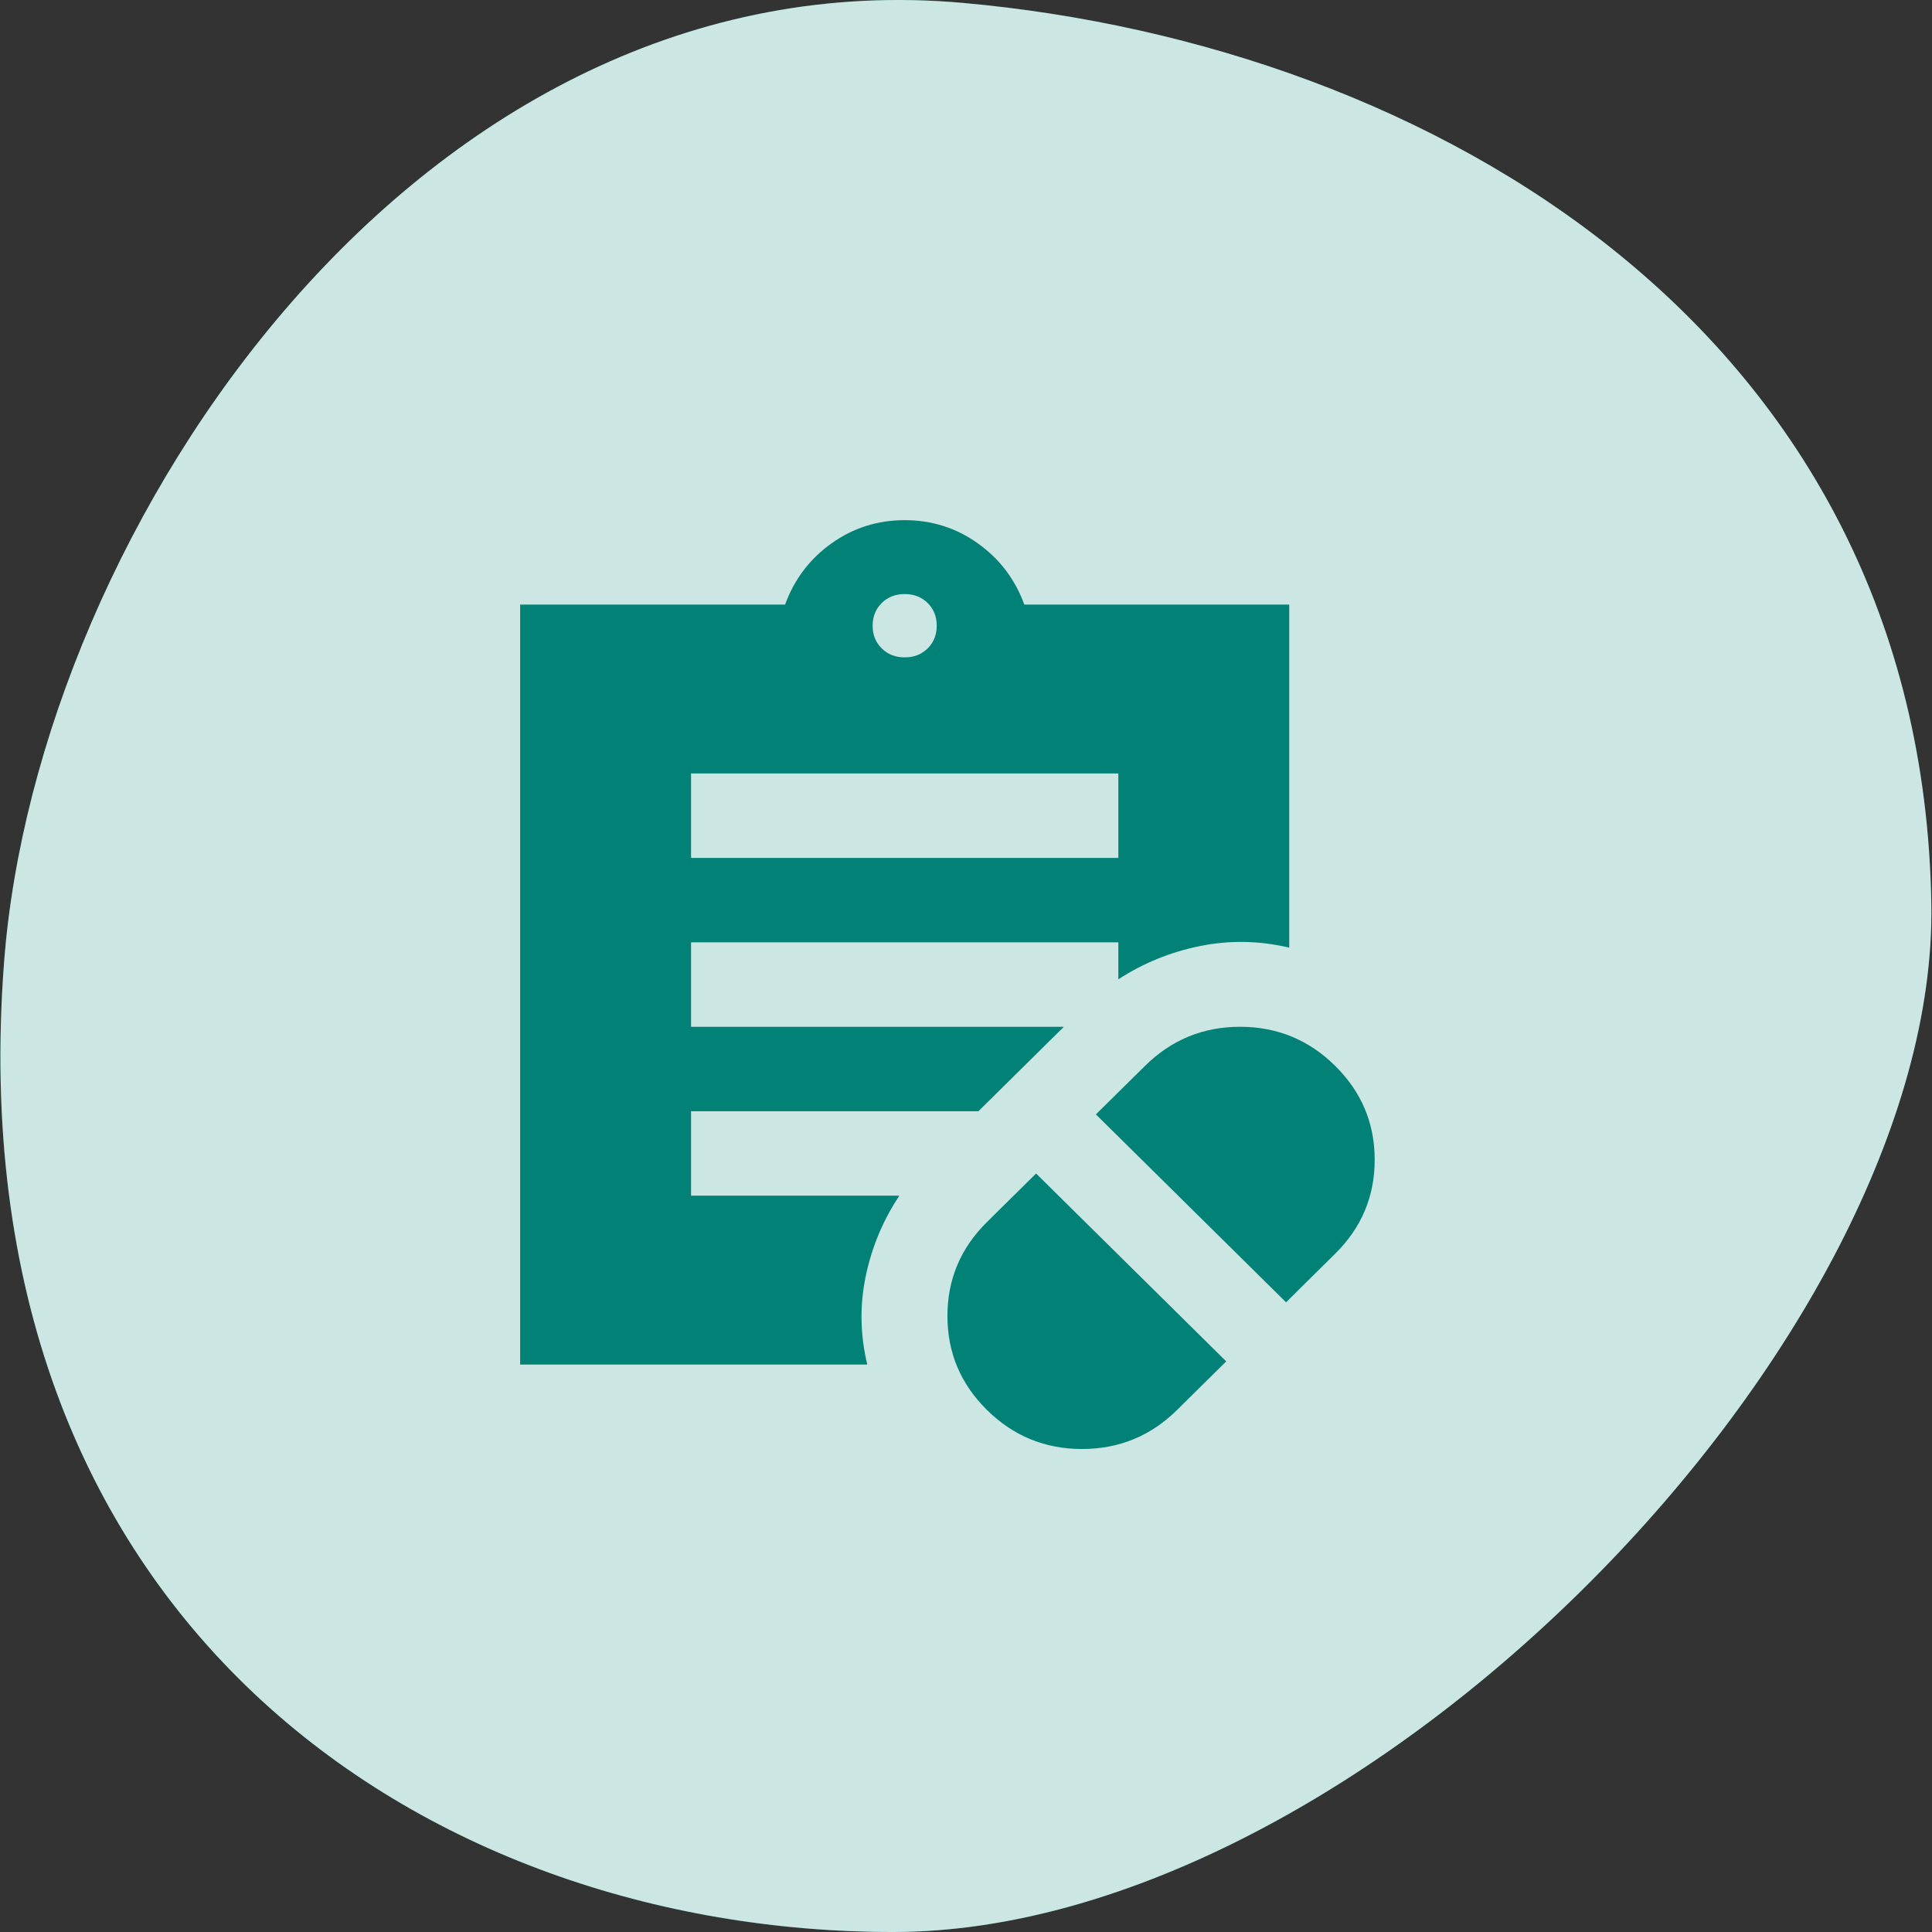
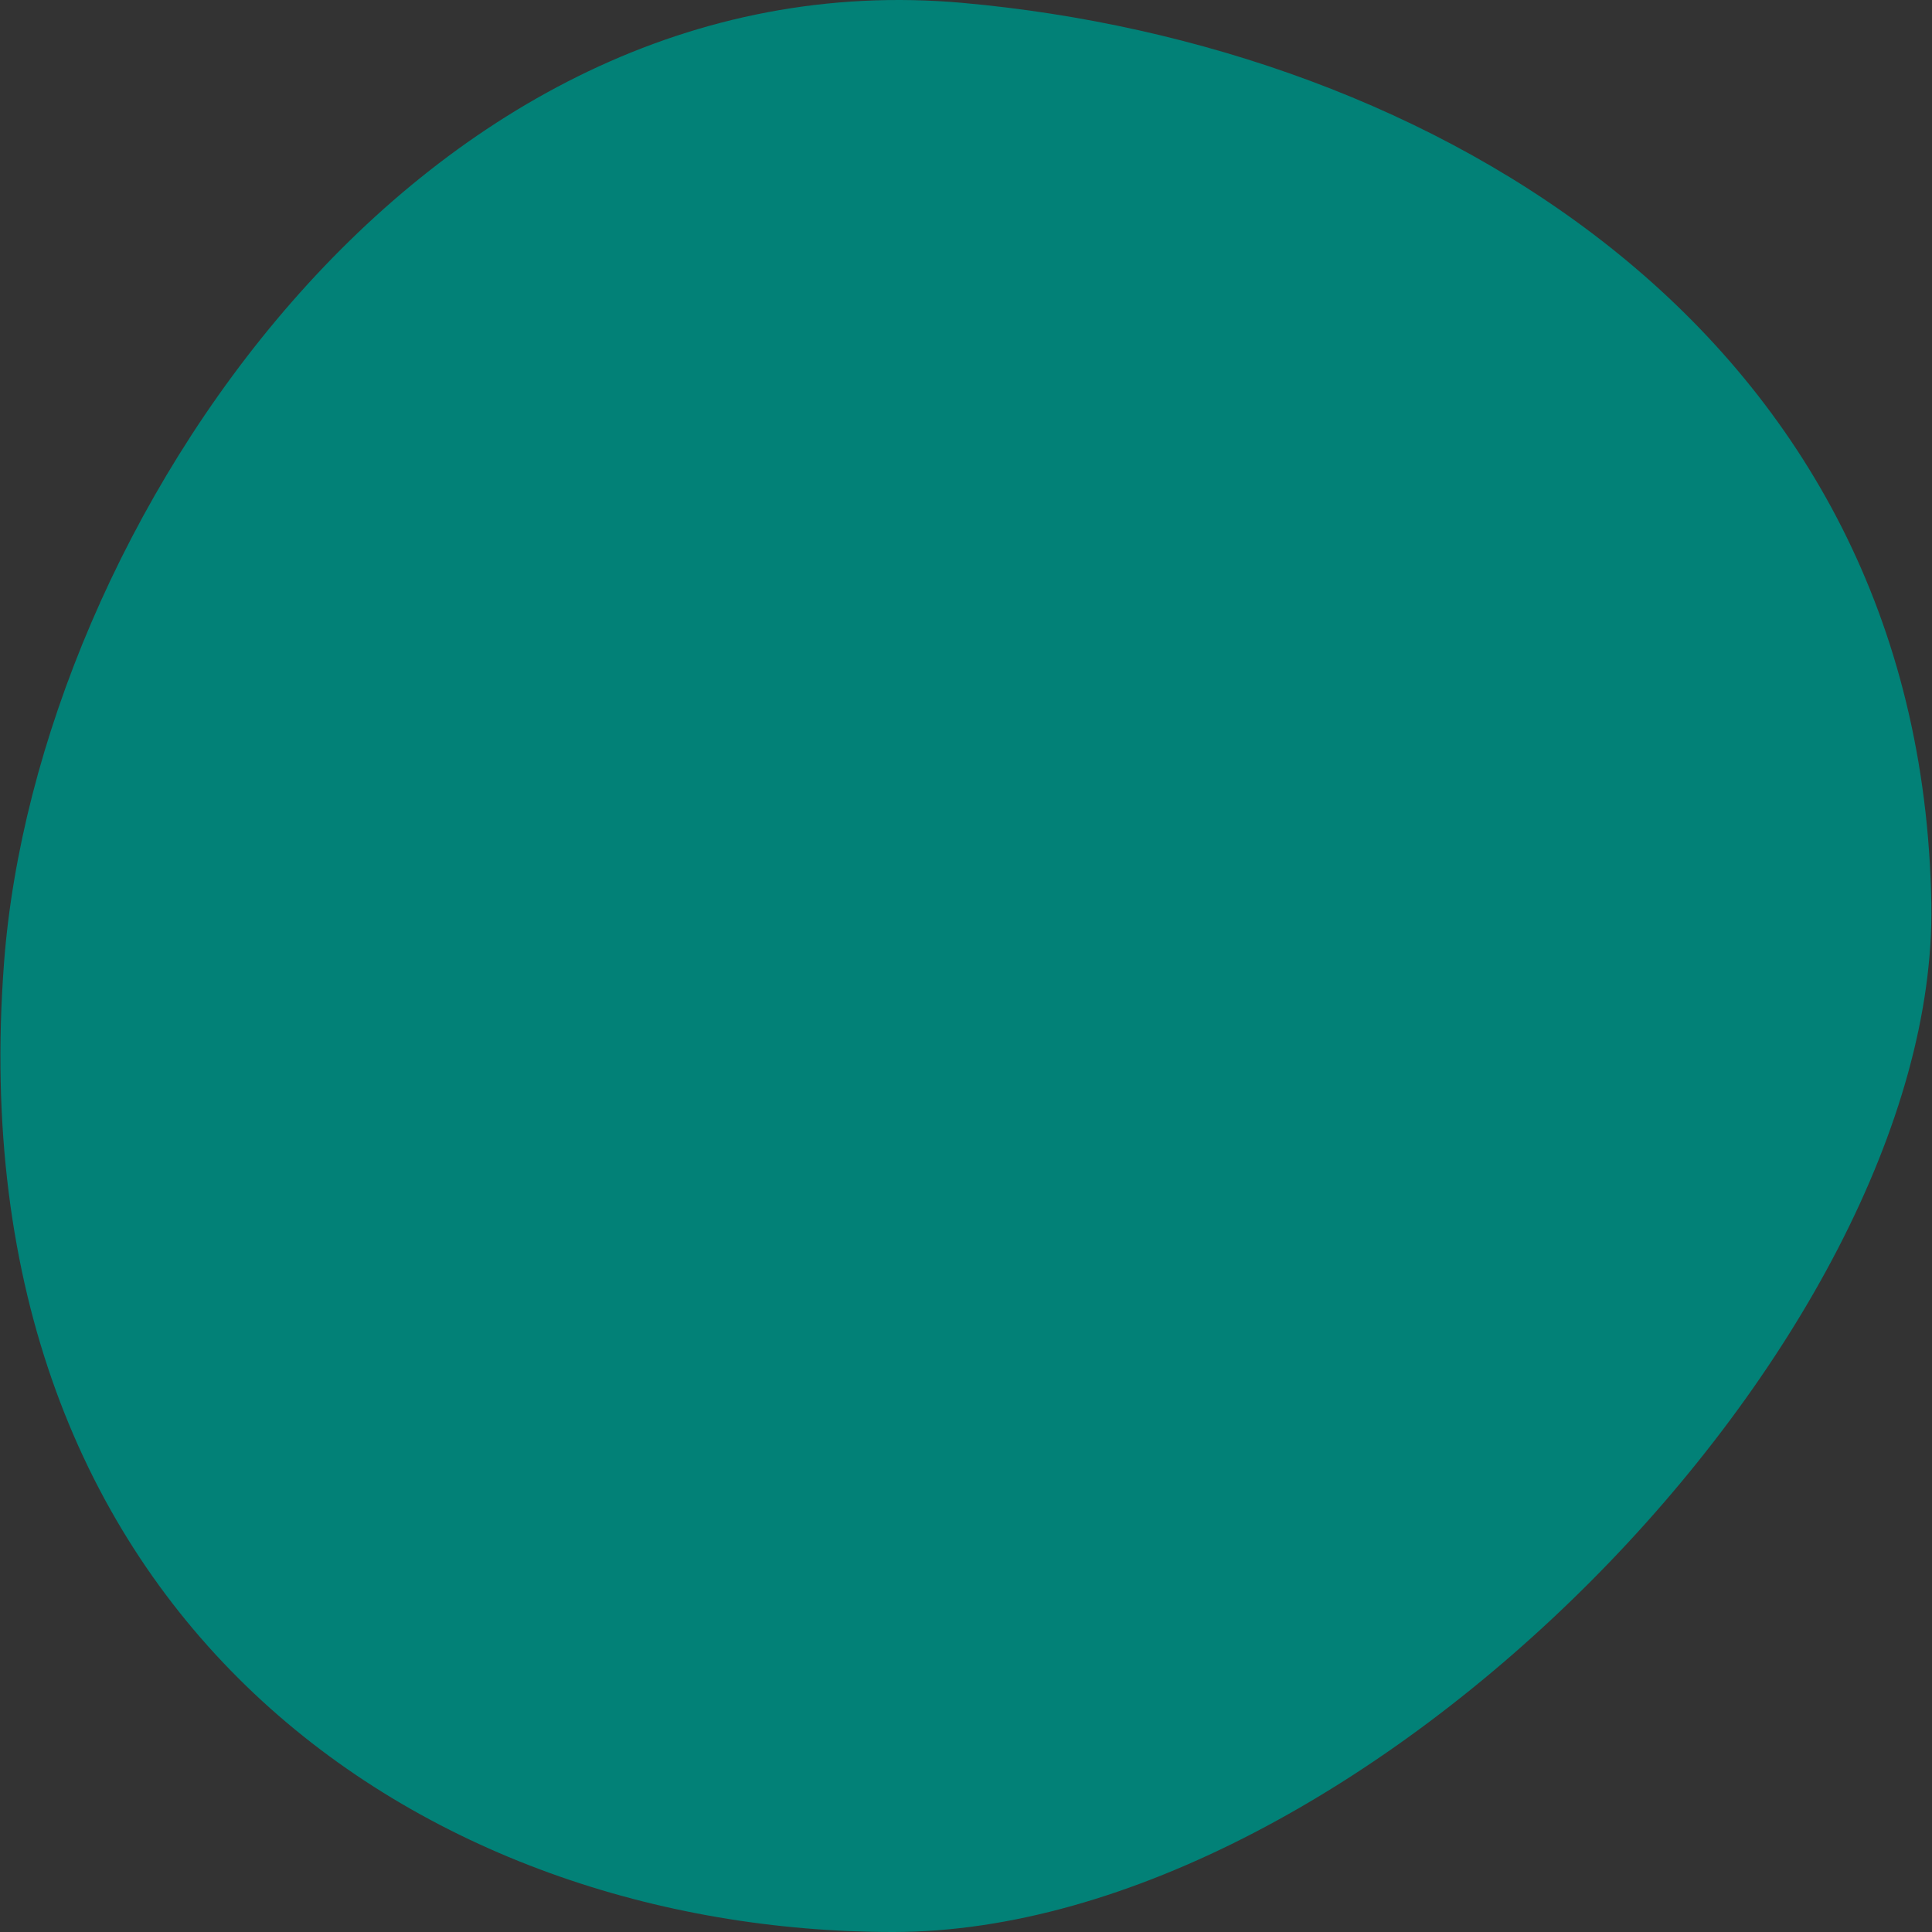
<svg xmlns="http://www.w3.org/2000/svg" width="52" height="52" viewBox="0 0 52 52" fill="none">
  <rect x="0" y="0" width="52" height="52" fill="#333333" stroke="none" />
  <path d="M51.982 24.326C52.179 36.042 36.672 52 24.038 52C11.403 52 -1.23 43.566 0.109 25.908C0.994 14.223 11.294 -1.239 25.924 0.079C38.507 1.212 51.724 8.908 51.982 24.326Z" fill="#028177" />
-   <path d="M51.982 24.326C52.179 36.042 36.672 52 24.038 52C11.403 52 -1.23 43.566 0.109 25.908C0.994 14.223 11.294 -1.239 25.924 0.079C38.507 1.212 51.724 8.908 51.982 24.326Z" fill="white" fill-opacity="0.8" />
  <path d="M31.681 37.949L33.004 36.642L27.886 31.585L26.564 32.892C25.854 33.593 25.5 34.436 25.5 35.42C25.5 36.405 25.854 37.248 26.564 37.949C27.273 38.65 28.126 39 29.122 39C30.119 39 30.972 38.65 31.681 37.949ZM34.614 35.051L35.936 33.744C36.645 33.044 37 32.201 37 31.216C37 30.231 36.645 29.388 35.936 28.688C35.227 27.987 34.374 27.636 33.377 27.636C32.381 27.636 31.528 27.987 30.819 28.688L29.496 29.994L34.614 35.051ZM18.6 23.091H30.1V20.818H18.6V23.091ZM24.35 17.693C24.599 17.693 24.805 17.613 24.968 17.452C25.131 17.291 25.212 17.087 25.212 16.841C25.212 16.595 25.131 16.391 24.968 16.23C24.805 16.069 24.599 15.989 24.35 15.989C24.101 15.989 23.895 16.069 23.732 16.23C23.569 16.391 23.487 16.595 23.487 16.841C23.487 17.087 23.569 17.291 23.732 17.452C23.895 17.613 24.101 17.693 24.35 17.693ZM23.343 36.727H14V16.273H21.13C21.379 15.591 21.796 15.042 22.38 14.625C22.965 14.208 23.621 14 24.35 14C25.078 14 25.735 14.208 26.319 14.625C26.904 15.042 27.321 15.591 27.57 16.273H34.7V25.506C33.895 25.316 33.094 25.302 32.299 25.463C31.504 25.624 30.771 25.922 30.1 26.358V25.364H18.6V27.636H28.634L26.334 29.909H18.6V32.182H24.206C23.765 32.845 23.463 33.569 23.3 34.355C23.137 35.141 23.152 35.932 23.343 36.727Z" fill="#028177" />
</svg>